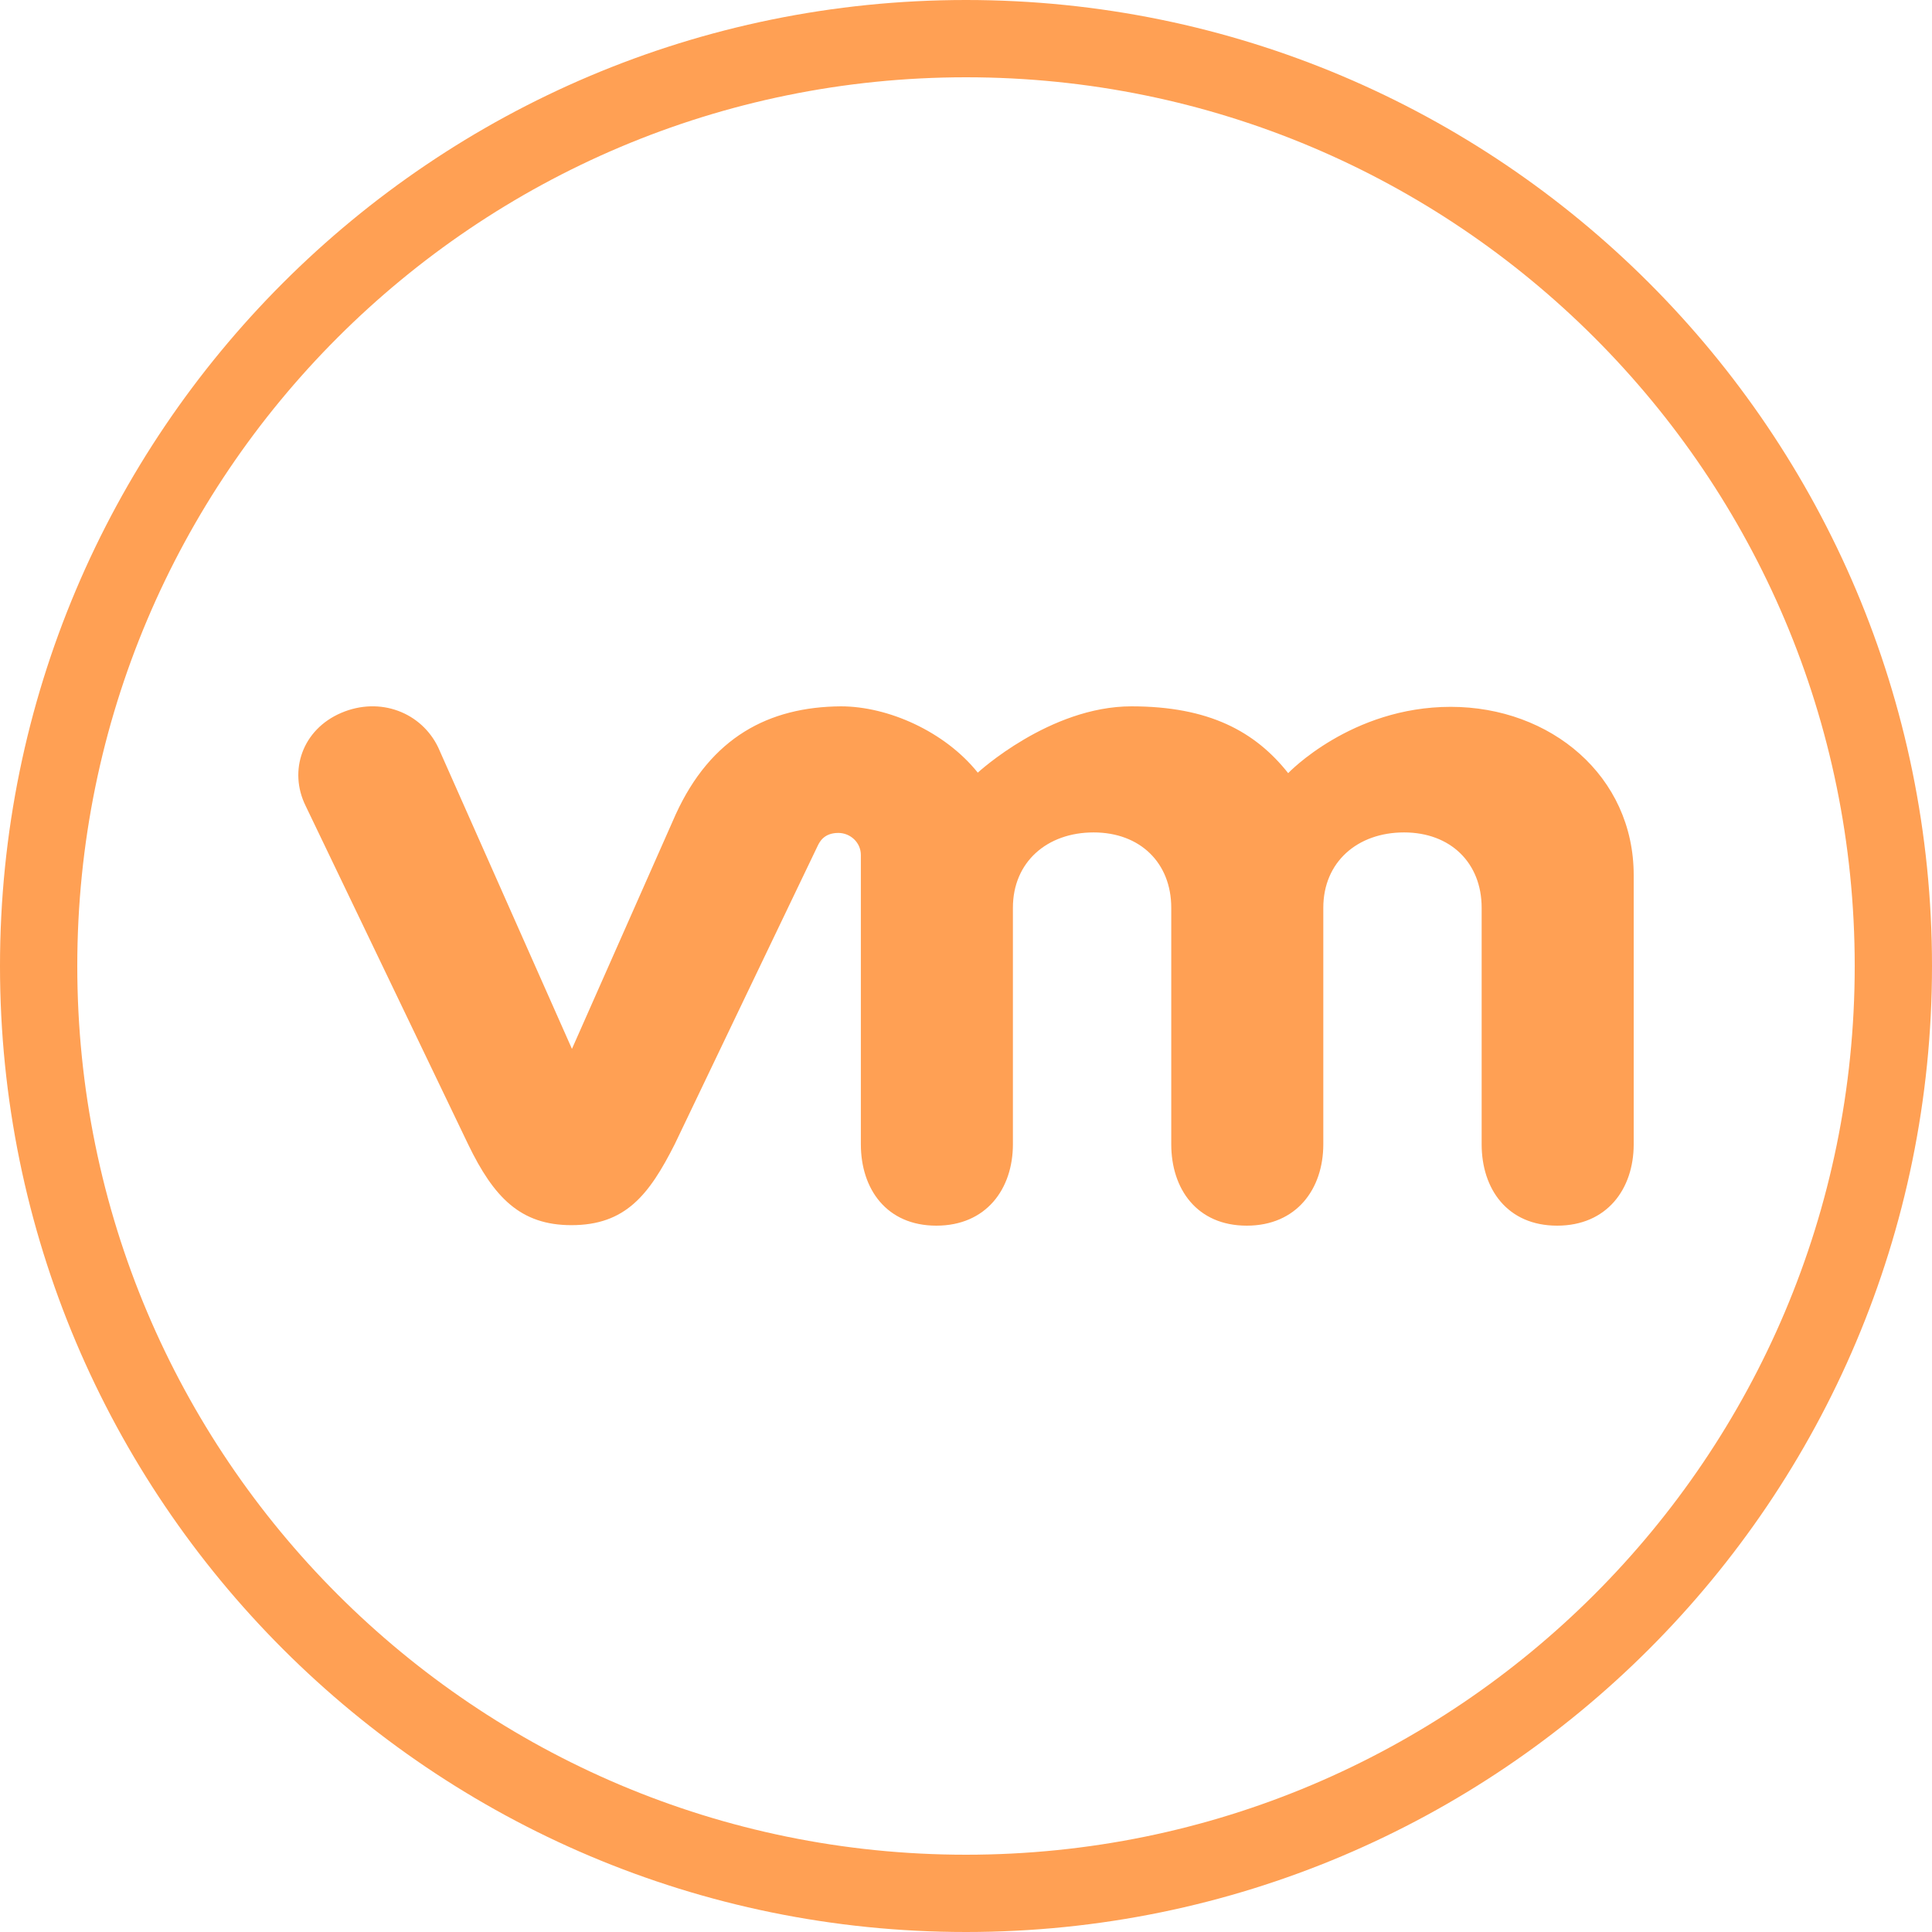
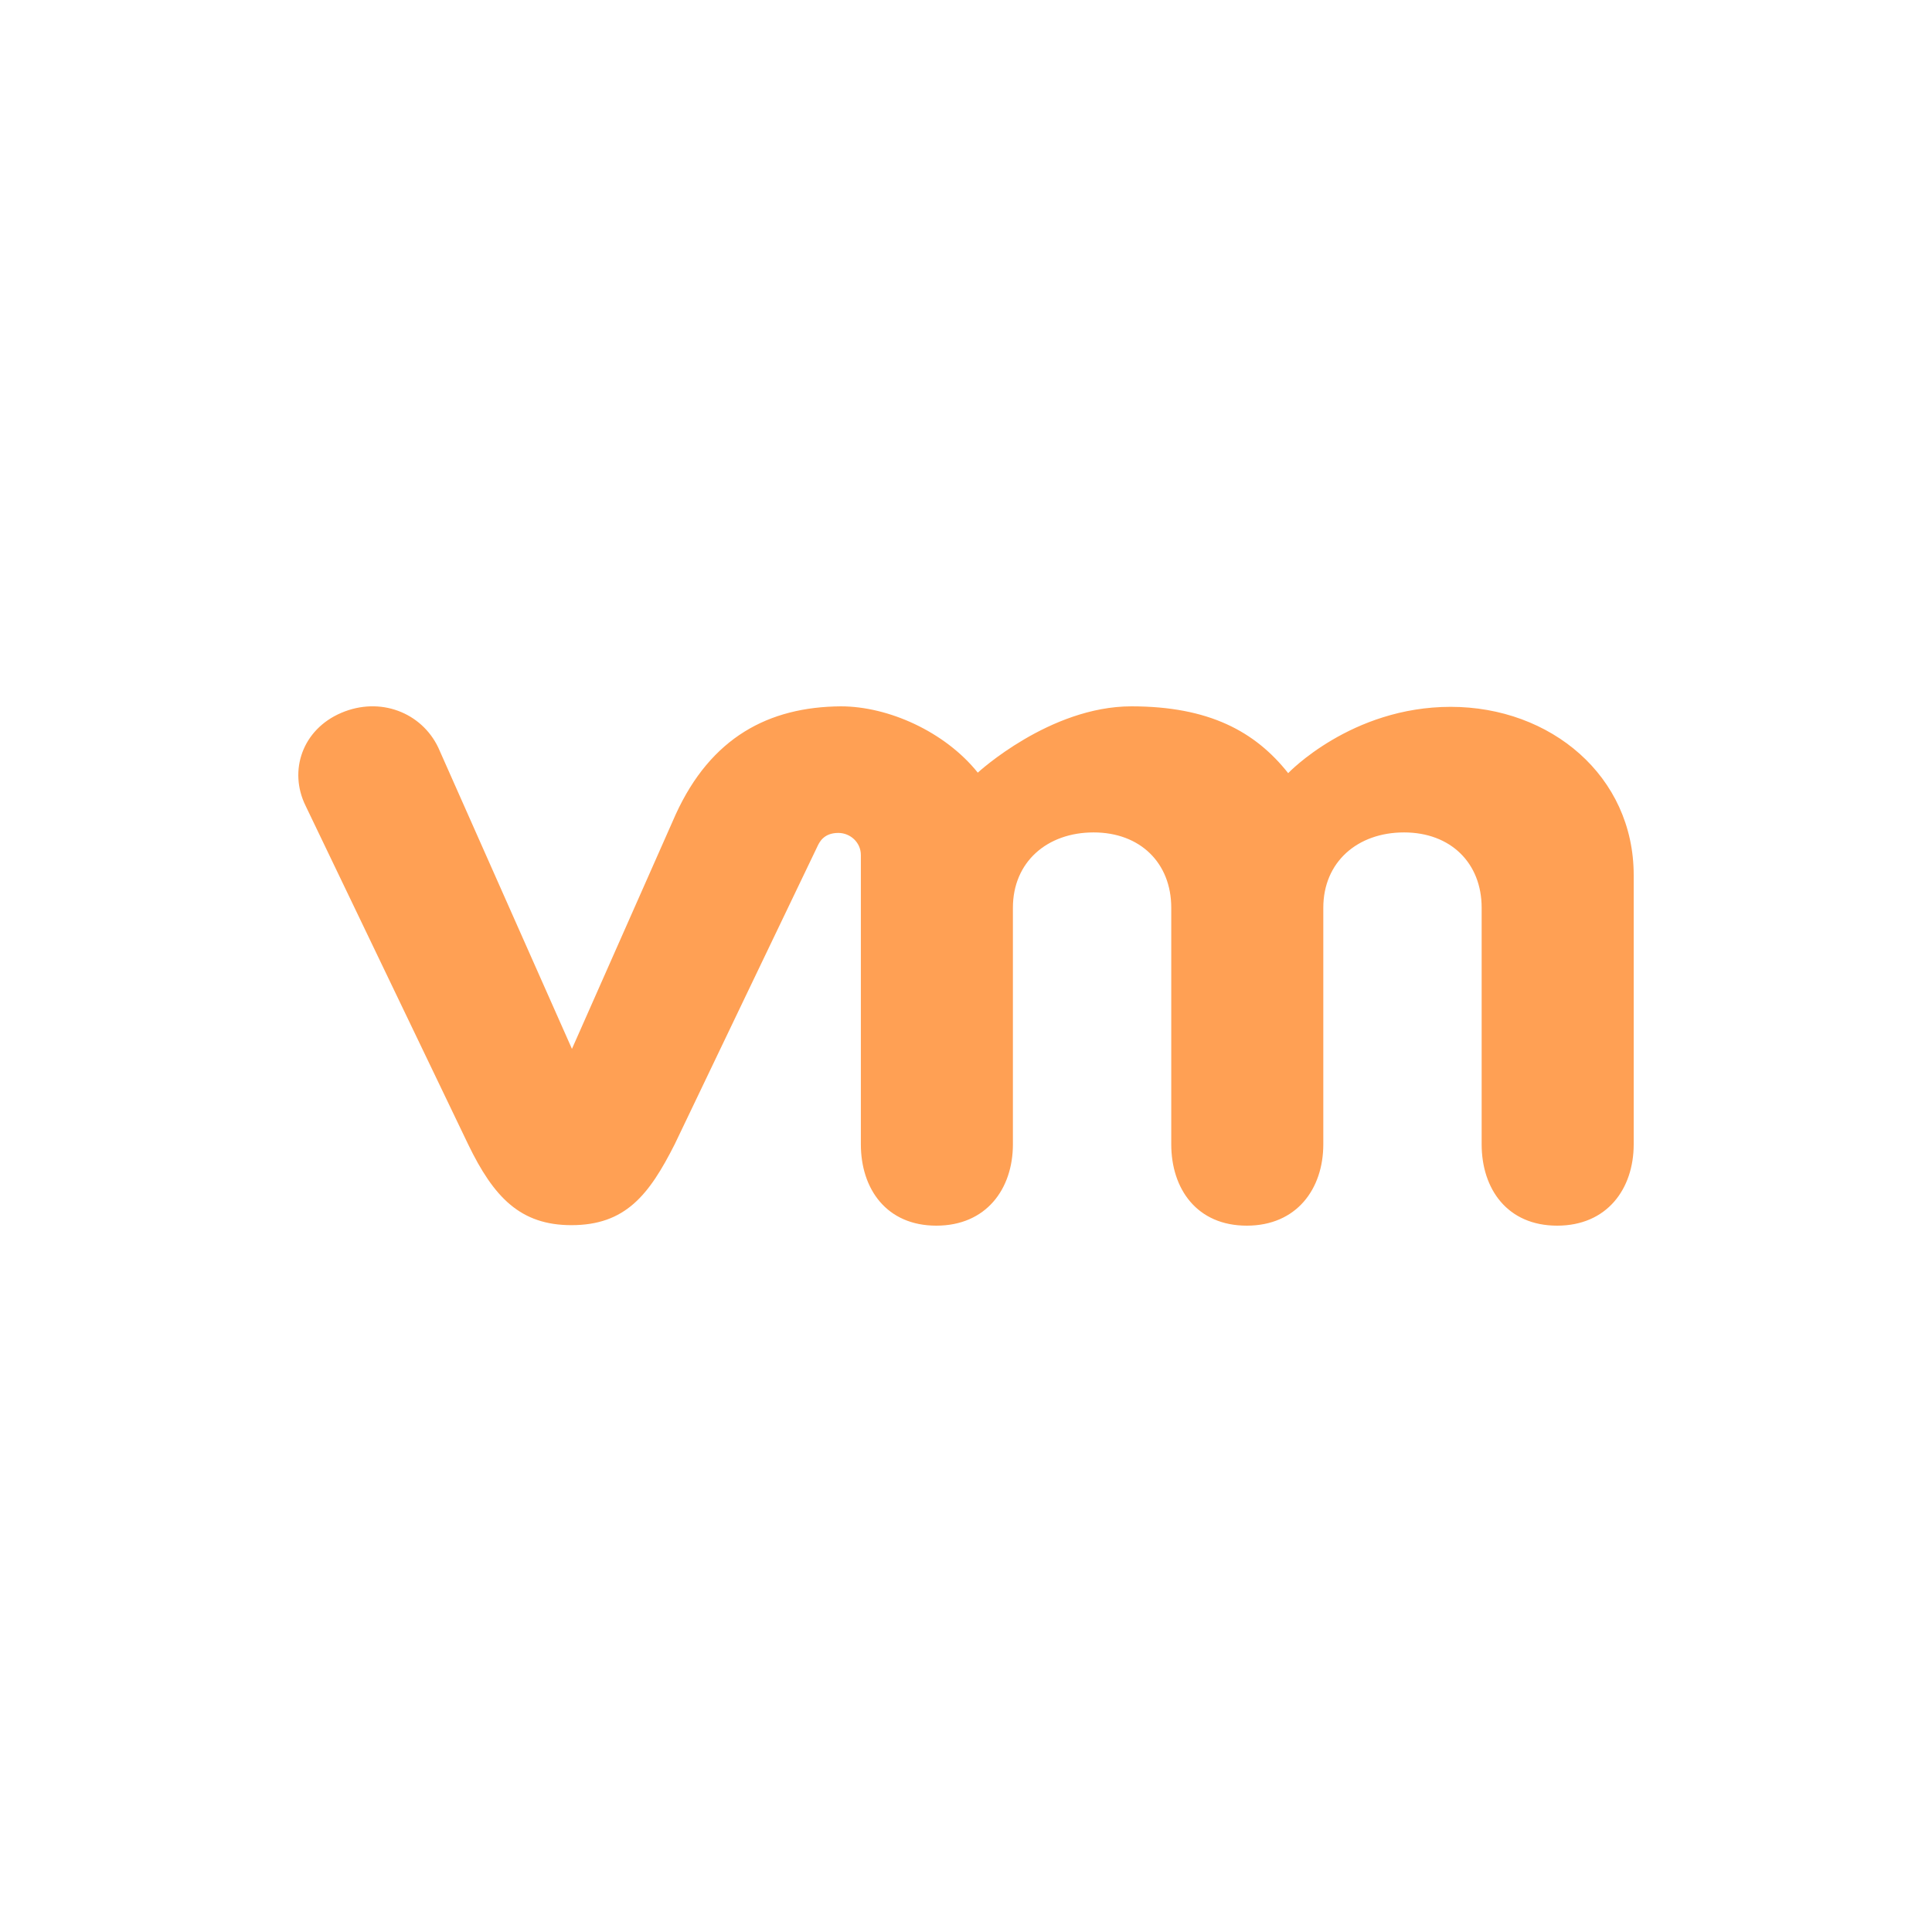
<svg xmlns="http://www.w3.org/2000/svg" width="50" height="50" viewBox="0 0 50 50" fill="none">
  <path d="M11.342 19.346C10.907 18.436 9.835 18.02 8.831 18.449C7.827 18.878 7.461 19.944 7.909 20.854L12.115 29.614C12.78 30.992 13.472 31.707 14.788 31.707C16.186 31.707 16.797 30.927 17.461 29.614C17.461 29.614 21.125 21.959 21.166 21.881C21.207 21.803 21.315 21.556 21.695 21.556C22.007 21.556 22.279 21.803 22.279 22.128V29.614C22.279 30.771 22.944 31.72 24.233 31.72C25.522 31.72 26.214 30.771 26.214 29.614V23.492C26.214 22.31 27.096 21.543 28.303 21.543C29.511 21.543 30.312 22.336 30.312 23.492V29.614C30.312 30.771 30.977 31.72 32.266 31.72C33.555 31.72 34.247 30.771 34.247 29.614V23.492C34.247 22.31 35.129 21.543 36.337 21.543C37.544 21.543 38.345 22.336 38.345 23.492V29.614C38.345 30.771 39.01 31.72 40.299 31.72C41.588 31.72 42.28 30.771 42.28 29.614V22.648C42.28 20.087 40.136 18.293 37.544 18.293C34.966 18.293 33.338 20.009 33.338 20.009C32.483 18.93 31.289 18.28 29.28 18.28C27.164 18.28 25.305 19.996 25.305 19.996C24.45 18.93 22.984 18.28 21.763 18.28C19.89 18.293 18.398 19.086 17.488 21.075L14.802 27.145L11.342 19.346Z" fill="#FFA054" />
-   <path d="M25 49C38.255 49 49 38.255 49 25C49 11.745 38.255 1 25 1C11.745 1 1 11.745 1 25C1 38.255 11.745 49 25 49Z" stroke="#FFA054" stroke-width="2" />
</svg>